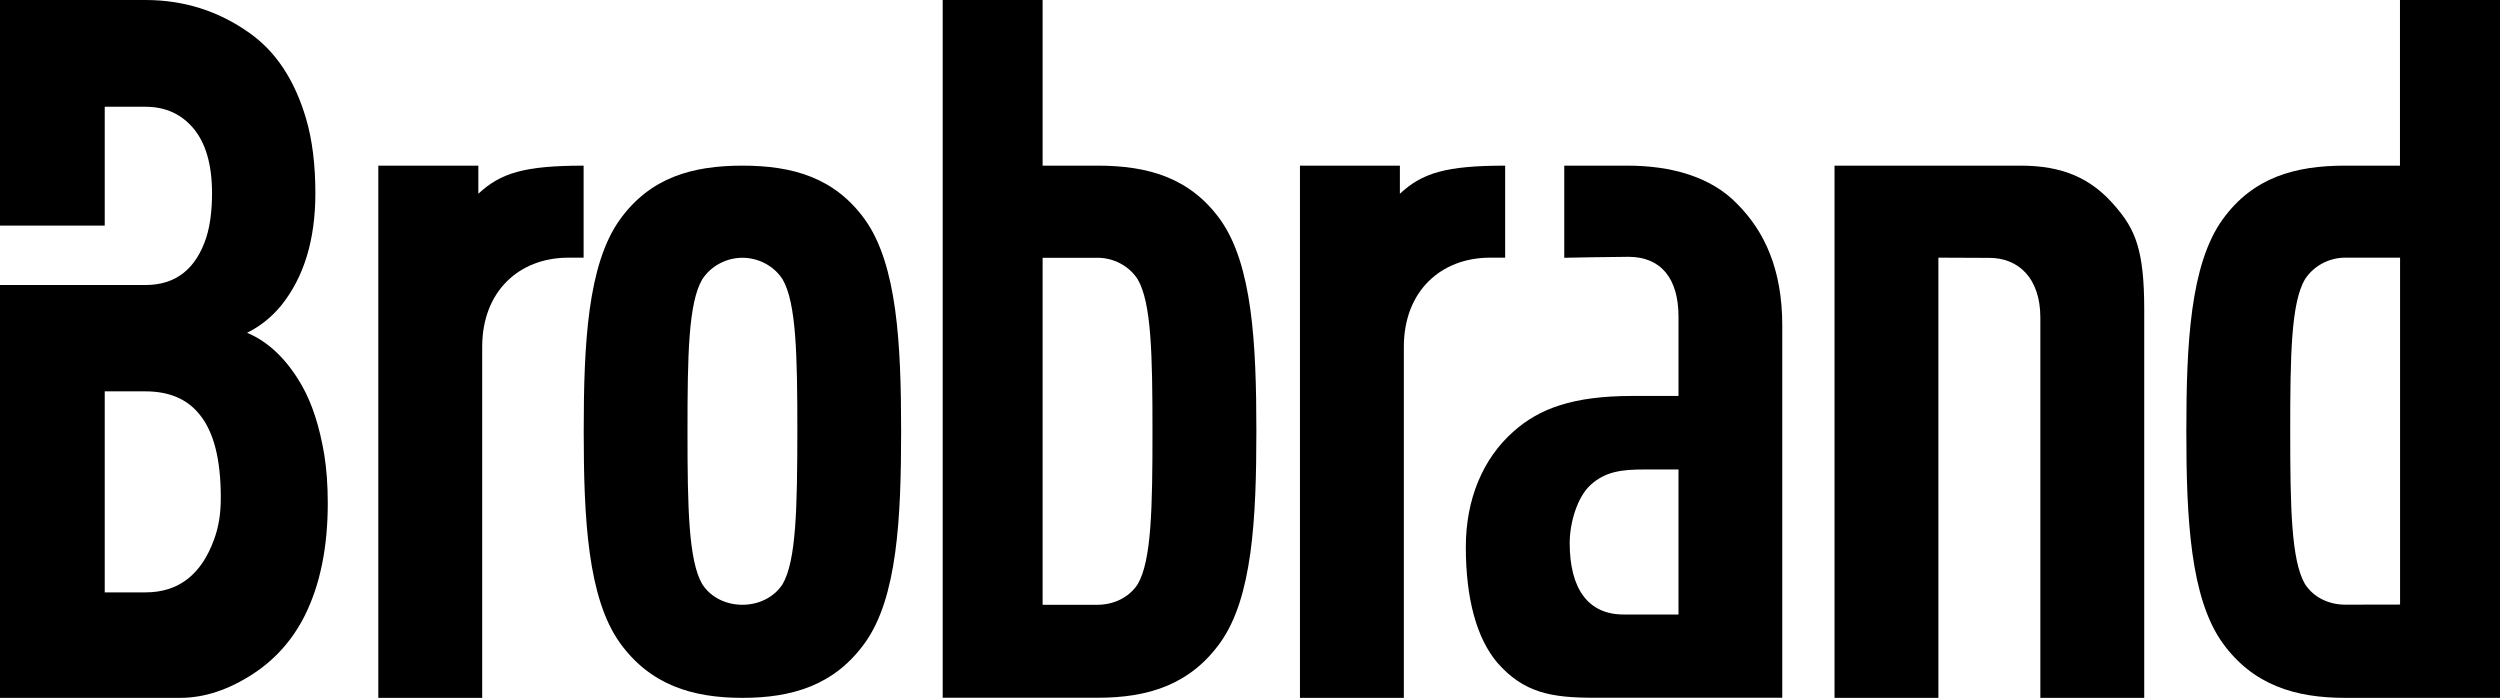
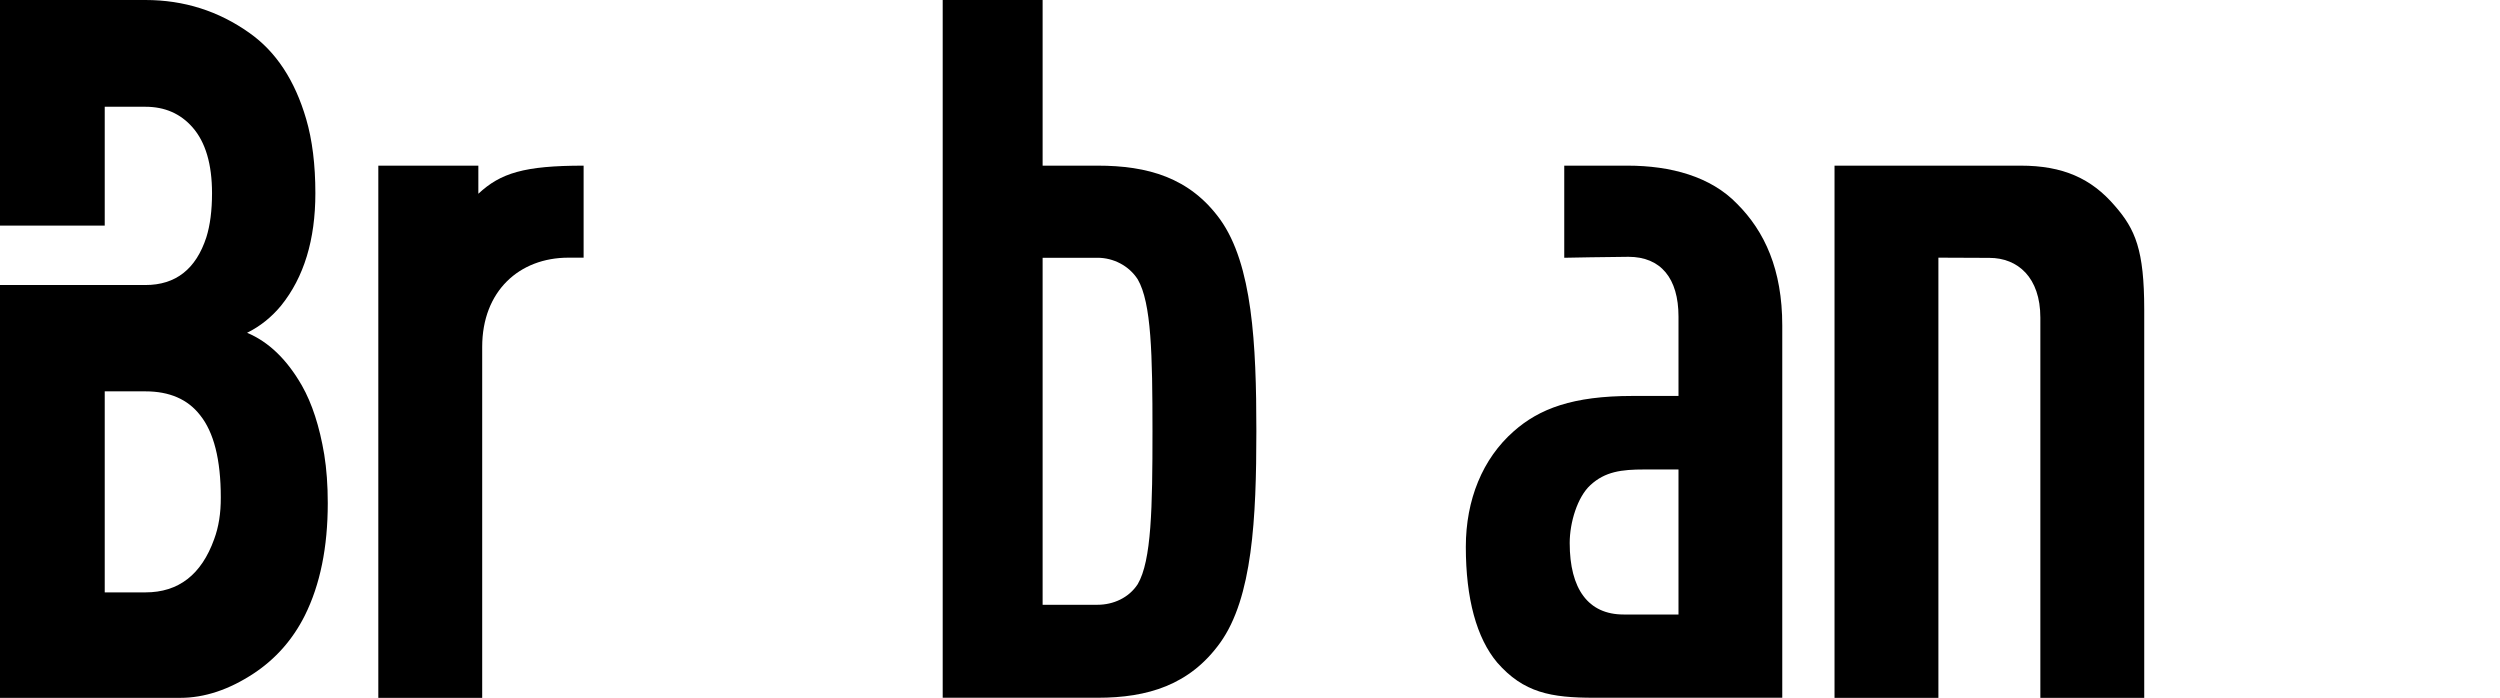
<svg xmlns="http://www.w3.org/2000/svg" version="1.1" id="Layer_1" x="0px" y="0px" viewBox="0 0 233.93 65.29" style="enable-background:new 0 0 233.93 65.29;" xml:space="preserve">
  <g>
-     <path d="M69.47,15.5c-4.68,0-8.62,1.1-11.46,5.04c-3.03,4.22-3.39,11.65-3.39,19.81c0,8.16,0.37,15.59,3.39,19.81   c2.84,3.94,6.79,5.14,11.46,5.14c4.68,0,8.62-1.19,11.46-5.14c3.03-4.22,3.39-11.65,3.39-19.81c0-8.16-0.37-15.59-3.39-19.81   C78.09,16.6,74.14,15.5,69.47,15.5z M73.23,54.66c-0.83,1.28-2.29,1.93-3.76,1.93c-1.47,0-2.93-0.64-3.76-1.93   c-1.28-2.2-1.38-7.15-1.38-14.31c0-7.15,0.09-12.01,1.38-14.21c0.83-1.28,2.29-2.02,3.76-2.02c1.47,0,2.93,0.73,3.76,2.02   c1.28,2.2,1.38,7.06,1.38,14.21C74.6,47.5,74.51,52.46,73.23,54.66z" />
-     <path d="M140.84,24.12V15.5c-5.56,0-7.77,0.69-9.85,2.63V15.5h-9.35v49.8h9.72V32.46c0-5.23,3.48-8.35,8.07-8.35H140.84z" />
    <path d="M152.29,15.5c-3.94,0-5.92,0-5.92,0v8.62c0,0,4.54-0.09,6.01-0.09c3.03,0,4.68,2.02,4.68,5.59v7.43h-4.31   c-5.59,0-8.71,1.19-11.1,3.3c-2.93,2.57-4.49,6.42-4.49,10.82c0,4.86,1.01,8.53,2.93,10.82c2.48,2.84,5.04,3.3,9.08,3.3   c2.48,0,5.5,0,5.5,0h2.93h9.17V30.45c0-5.23-1.65-8.8-4.22-11.37C160.08,16.51,156.32,15.5,152.29,15.5z M157.06,51.08   c0,1.99,0,6.42,0,6.42s-3.68,0-5.14,0c-3.3,0-5.04-2.38-5.04-6.69c0-1.93,0.73-4.31,1.93-5.41c1.38-1.28,2.93-1.47,5.04-1.47h3.21   V51.08z" />
    <path d="M189.08,15.5h-8.07h-9.35v49.8h9.72V29.07c0-2.09,0-4.96,0-4.96s3.59,0.02,4.77,0.02c2.66,0,4.77,1.83,4.77,5.59v35.58   h9.72V28.98c0-5.59-0.83-7.52-2.75-9.72C195.69,16.69,193.03,15.5,189.08,15.5z" />
    <path d="M102.7,15.5c-1.59,0-3.41,0-5.14,0V0h-9.35v65.29h3.03h6.33h5.14c4.68,0,8.62-1.19,11.46-5.14   c3.03-4.22,3.39-11.65,3.39-19.81c0-8.16-0.37-15.59-3.39-19.81C111.32,16.6,107.38,15.5,102.7,15.5z M106.46,54.66   c-0.83,1.28-2.29,1.93-3.76,1.93c-0.83,0-3.22,0-5.14,0V24.12c1.38,0,3.12,0,5.14,0c1.47,0,2.93,0.73,3.76,2.02   c1.28,2.2,1.38,7.06,1.38,14.21C107.84,47.5,107.75,52.46,106.46,54.66z" />
-     <path d="M224.57,0v15.5c-1.72,0-3.55,0-5.14,0c-4.68,0-8.62,1.1-11.46,5.04c-3.03,4.22-3.39,11.65-3.39,19.81   c0,8.16,0.37,15.59,3.39,19.81c2.84,3.94,6.79,5.14,11.46,5.14h5.14h6.33h3.03V0H224.57z M219.44,56.58   c-1.47,0-2.93-0.64-3.76-1.93c-1.28-2.2-1.38-7.15-1.38-14.31c0-7.15,0.09-12.01,1.38-14.21c0.83-1.28,2.29-2.02,3.76-2.02   c2.01,0,3.76,0,5.14,0v32.46C222.66,56.58,220.27,56.58,219.44,56.58z" />
    <path d="M28.25,36.08c-1.41-2.46-3.12-4.1-5.13-4.94c1.21-0.6,2.27-1.44,3.18-2.54c2.14-2.65,3.21-6.16,3.21-10.52   c0-2.67-0.29-4.99-0.86-6.94c-1.06-3.63-2.83-6.31-5.3-8.05C20.46,1.03,17.21,0,13.61,0H0v21.11h9.8V9.99h3.81   c1.81,0,3.28,0.64,4.41,1.93c1.21,1.38,1.82,3.44,1.82,6.16c0,1.62-0.18,3-0.53,4.12c-0.97,2.98-2.87,4.47-5.7,4.47h-2.98H9.8H0   v38.63h16.86c2.27,0,4.57-0.76,6.89-2.29c2.05-1.36,3.64-3.16,4.77-5.41c1.44-2.89,2.15-6.4,2.15-10.52c0-1.67-0.11-3.19-0.33-4.55   C29.9,39.9,29.2,37.75,28.25,36.08z M20.04,50.45c-1.19,3.32-3.33,4.98-6.43,4.98H9.8V36.62h3.81c2.25,0,3.95,0.74,5.1,2.21   c1.3,1.61,1.95,4.18,1.95,7.71C20.67,48.02,20.46,49.32,20.04,50.45z" />
    <path d="M54.61,24.12V15.5c-5.56,0-7.77,0.69-9.85,2.63V15.5H35.4v49.8h9.72V32.46c0-5.23,3.48-8.35,8.07-8.35H54.61z" />
  </g>
</svg>